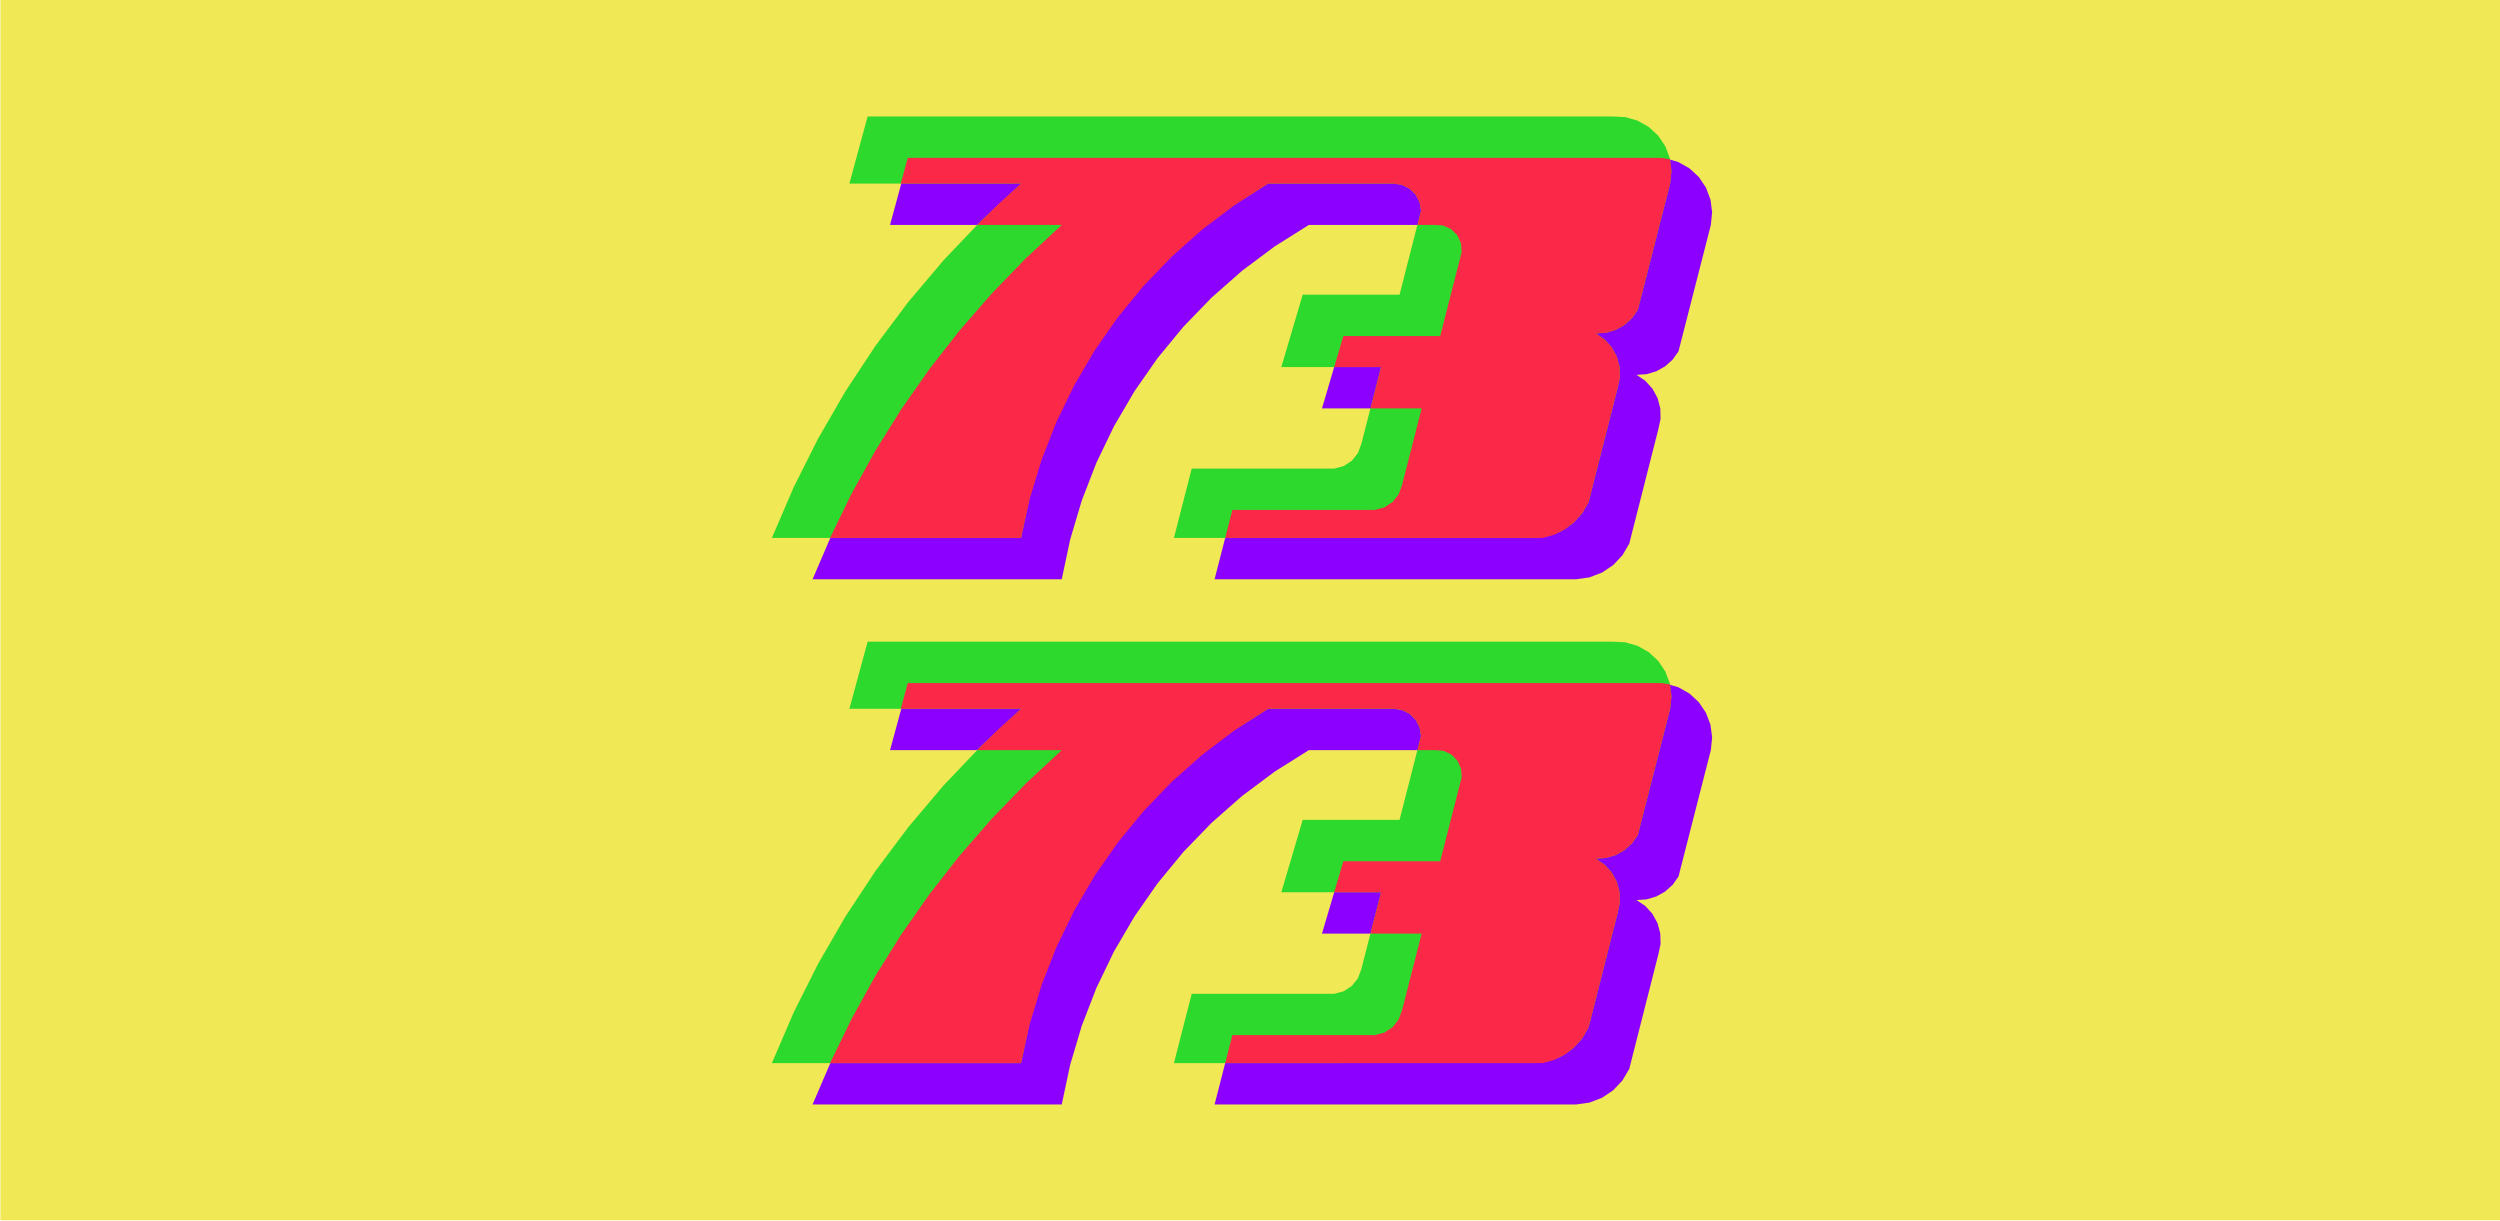
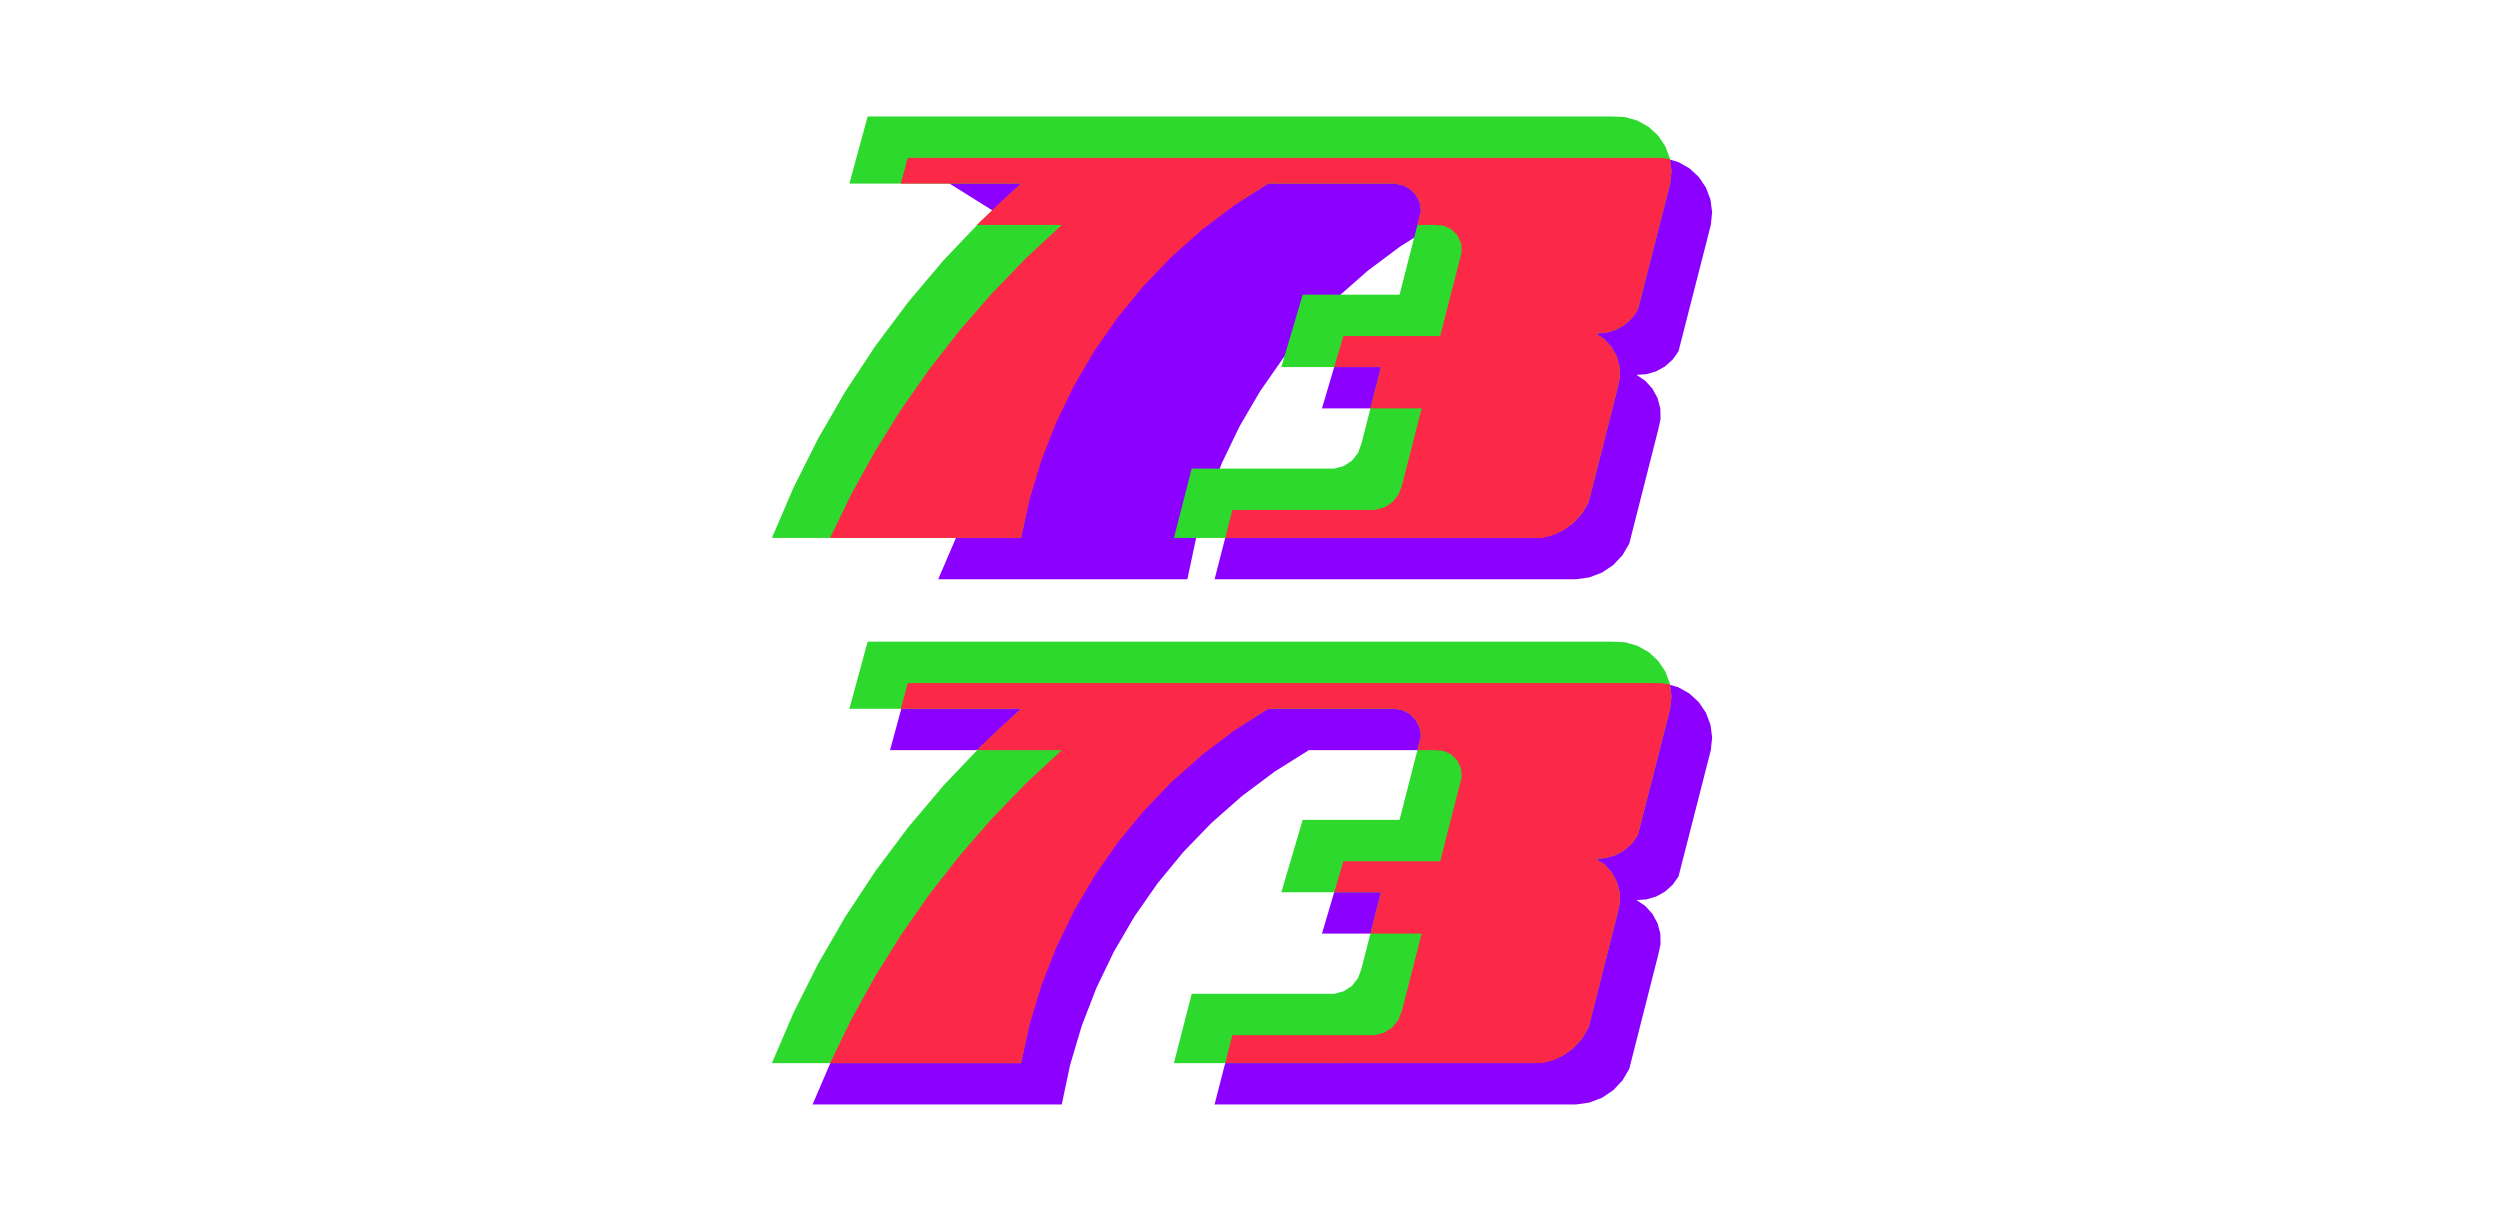
<svg xmlns="http://www.w3.org/2000/svg" xmlns:ns1="http://sodipodi.sourceforge.net/DTD/sodipodi-0.dtd" xmlns:ns2="http://www.inkscape.org/namespaces/inkscape" version="1.1" width="10.667in" height="5.208in" viewBox="0 0 768 375" id="svg21" ns1:docname="7373 Для клиентов.cdr" ns2:export-filename="7373 Для клиентов.cdr.svg" ns2:export-xdpi="6.1399999" ns2:export-ydpi="6.1399999">
  <defs id="defs21" />
-   <path d="M 0.092,-0.105 V 374.895 H 768.091 V -0.105 Z" style="fill:#f0e854;fill-rule:evenodd" id="path1" />
-   <path d="m 279.019,48.493 h 228.871 l 3.919,0.195 3.77,1.091 3.419,1.929 2.885,2.664 2.195,3.256 1.392,3.674 0.51,3.895 -0.397,3.909 -9.942,38.849 -1.801,2.531 -2.314,2.074 -2.707,1.515 -2.976,0.882 -3.098,0.207 2.704,1.835 2.198,2.422 1.566,2.872 0.843,3.16 0.079,3.27 -0.696,3.196 -8.916,35.095 -2.094,3.575 -2.842,3.016 -3.437,2.306 -3.867,1.48 -4.099,0.58 H 373.118 l 5.47,-21.297 h 43.783 l 2.897,-0.775 2.512,-1.643 1.871,-2.346 1.047,-2.814 6.044,-23.616 h -30.631 l 6.572,-22.233 h 29.752 l 6.593,-25.766 -0.186,-2.696 -1.117,-2.46 -1.911,-1.911 -2.454,-1.12 -2.695,-0.187 h -38.597 l -10.54,6.633 -9.978,7.456 -9.349,8.23 -8.663,8.953 -7.921,9.618 -7.127,10.221 -6.288,10.759 -5.409,11.228 -4.496,11.625 -3.55,11.948 -2.588,12.195 h -76.554 l 6.627,-15.433 7.527,-15.011 8.403,-14.539 9.246,-14.015 10.061,-13.442 10.839,-12.822 11.575,-12.156 12.277,-11.448 h -52.752 z" style="fill:#8b00ff;fill-rule:evenodd" id="path2" />
+   <path d="m 279.019,48.493 h 228.871 l 3.919,0.195 3.77,1.091 3.419,1.929 2.885,2.664 2.195,3.256 1.392,3.674 0.51,3.895 -0.397,3.909 -9.942,38.849 -1.801,2.531 -2.314,2.074 -2.707,1.515 -2.976,0.882 -3.098,0.207 2.704,1.835 2.198,2.422 1.566,2.872 0.843,3.16 0.079,3.27 -0.696,3.196 -8.916,35.095 -2.094,3.575 -2.842,3.016 -3.437,2.306 -3.867,1.48 -4.099,0.58 H 373.118 l 5.47,-21.297 h 43.783 l 2.897,-0.775 2.512,-1.643 1.871,-2.346 1.047,-2.814 6.044,-23.616 h -30.631 l 6.572,-22.233 h 29.752 l 6.593,-25.766 -0.186,-2.696 -1.117,-2.46 -1.911,-1.911 -2.454,-1.12 -2.695,-0.187 l -10.54,6.633 -9.978,7.456 -9.349,8.23 -8.663,8.953 -7.921,9.618 -7.127,10.221 -6.288,10.759 -5.409,11.228 -4.496,11.625 -3.55,11.948 -2.588,12.195 h -76.554 l 6.627,-15.433 7.527,-15.011 8.403,-14.539 9.246,-14.015 10.061,-13.442 10.839,-12.822 11.575,-12.156 12.277,-11.448 h -52.752 z" style="fill:#8b00ff;fill-rule:evenodd" id="path2" />
  <path d="M 507.89,48.493 H 279.019" style="fill:none;stroke:#df0000;stroke-width:0.66;stroke-linecap:round;stroke-linejoin:round;stroke-dasharray:none" id="path3" />
  <path d="M 422.371,156.675 H 378.588" style="fill:none;stroke:#df0000;stroke-width:0.66;stroke-linecap:round;stroke-linejoin:round;stroke-dasharray:none" id="path4" />
  <path d="m 430.698,149.097 c -0.815,4.081 -4.191,7.154 -8.327,7.578" style="fill:none;stroke:#df0000;stroke-width:0.66;stroke-linecap:round;stroke-linejoin:round;stroke-dasharray:none" id="path5" />
  <path d="m 436.742,125.48 -6.044,23.616" style="fill:none;stroke:#df0000;stroke-width:0.66;stroke-linecap:round;stroke-linejoin:round;stroke-dasharray:none" id="path6" />
  <path d="M 442.435,103.247 H 412.683" style="fill:none;stroke:#df0000;stroke-width:0.66;stroke-linecap:round;stroke-linejoin:round;stroke-dasharray:none" id="path7" />
  <path d="m 449.028,77.481 -6.593,25.766" style="fill:none;stroke:#df0000;stroke-width:0.66;stroke-linecap:round;stroke-linejoin:round;stroke-dasharray:none" id="path8" />
  <path d="m 440.664,69.107 c 0.278,-0.031 0.552,-0.045 0.83,-0.045 4.188,0 7.579,3.397 7.579,7.588 0,0.278 -0.015,0.555 -0.046,0.831" style="fill:none;stroke:#df0000;stroke-width:0.66;stroke-linecap:round;stroke-linejoin:round;stroke-dasharray:none" id="path9" />
  <path d="m 266.529,35.786 h 228.871 l 3.919,0.195 3.77,1.091 3.419,1.929 2.885,2.664 2.195,3.256 1.392,3.674 0.51,3.895 -0.397,3.909 -9.945,38.849 -1.798,2.531 -2.314,2.074 -2.711,1.515 -2.973,0.882 -3.098,0.207 2.704,1.835 2.198,2.422 1.563,2.872 0.846,3.16 0.079,3.27 -0.696,3.197 -8.916,35.095 -2.094,3.575 -2.842,3.016 -3.44,2.306 -3.864,1.48 -4.099,0.579 H 360.628 l 5.467,-21.295 h 43.786 l 2.897,-0.775 2.512,-1.643 1.871,-2.346 1.047,-2.815 6.044,-23.616 H 393.621 l 6.569,-22.233 h 29.755 l 6.593,-25.766 -0.421,-2.582 -1.19,-2.328 -1.847,-1.85 -2.326,-1.193 -2.579,-0.421 h -38.597 l -10.54,6.633 -9.978,7.456 -9.349,8.231 -8.663,8.953 -7.921,9.618 -7.127,10.221 -6.288,10.759 -5.409,11.228 -4.496,11.625 -3.553,11.948 -2.585,12.194 H 237.113 l 6.627,-15.431 7.527,-15.011 8.403,-14.539 9.246,-14.015 10.061,-13.442 10.836,-12.821 11.578,-12.156 12.277,-11.448 h -52.751 z" style="fill:#2ed92e;fill-rule:evenodd" id="path10" />
  <path d="m 254.982,165.262 6.593,-13.548 7.295,-13.181 7.979,-12.778 8.641,-12.34 9.276,-11.867 9.89,-11.361 10.473,-10.824 11.028,-10.257 h -26.031 l 6.666,-6.465 6.874,-6.243 h -36.958 l 2.155,-7.906 h 229.026 l 2.604,0.028 2.567,0.426 0.427,3.724 -0.397,3.728 -9.945,38.849 -1.798,2.531 -2.314,2.074 -2.711,1.515 -2.973,0.882 -3.098,0.207 2.704,1.835 2.198,2.422 1.563,2.872 0.846,3.16 0.079,3.27 -0.696,3.197 -8.916,35.095 -1.853,3.213 -2.433,2.796 -2.927,2.276 -3.309,1.669 -3.568,1.001 h -97.56 l 2.207,-8.587 h 43.783 l 2.897,-0.775 2.512,-1.643 1.871,-2.346 1.047,-2.814 6.044,-23.616 h -15.741 l 3.251,-12.707 h -14.386 l 2.817,-9.525 h 29.752 l 6.593,-25.766 -0.186,-2.696 -1.117,-2.46 -1.911,-1.911 -2.454,-1.12 -2.695,-0.187 h -5.235 l 1.108,-4.333 -0.421,-2.582 -1.19,-2.328 -1.847,-1.85 -2.326,-1.193 -2.579,-0.421 h -38.597 l -10.467,6.716 -9.911,7.515 -9.294,8.268 -8.62,8.97 -7.894,9.618 -7.115,10.207 -6.3,10.733 -5.439,11.193 -4.548,11.585 -3.633,11.906 -2.689,12.153 z" style="fill:#fc2847;fill-rule:evenodd" id="path11" />
  <path d="m 279.019,209.847 h 228.871 l 3.919,0.196 3.77,1.091 3.419,1.929 2.885,2.665 2.195,3.255 1.392,3.674 0.51,3.897 -0.397,3.909 -9.942,38.848 -1.801,2.531 -2.314,2.075 -2.707,1.513 -2.976,0.883 -3.098,0.208 2.704,1.834 2.198,2.421 1.566,2.873 0.843,3.16 0.079,3.27 -0.696,3.197 -8.916,35.094 -2.094,3.573 -2.842,3.017 -3.437,2.308 -3.867,1.479 -4.099,0.578 H 373.118 l 5.47,-21.294 h 43.783 l 2.897,-0.776 2.512,-1.641 1.871,-2.347 1.047,-2.815 6.044,-23.614 h -30.631 l 6.572,-22.233 h 29.752 l 6.593,-25.769 -0.186,-2.696 -1.117,-2.46 -1.911,-1.91 -2.454,-1.119 -2.695,-0.186 h -38.597 l -10.54,6.633 -9.978,7.455 -9.349,8.231 -8.663,8.953 -7.921,9.619 -7.127,10.221 -6.288,10.759 -5.409,11.226 -4.496,11.627 -3.55,11.948 -2.588,12.192 h -76.554 l 6.627,-15.432 7.527,-15.01 8.403,-14.54 9.246,-14.014 10.061,-13.442 10.839,-12.822 11.575,-12.155 12.277,-11.446 h -52.752 z" style="fill:#8b00ff;fill-rule:evenodd" id="path12" />
  <path d="M 507.89,209.847 H 279.019" style="fill:none;stroke:#df0000;stroke-width:0.66;stroke-linecap:round;stroke-linejoin:round;stroke-dasharray:none" id="path13" />
  <path d="M 422.371,318.03 H 378.588" style="fill:none;stroke:#df0000;stroke-width:0.66;stroke-linecap:round;stroke-linejoin:round;stroke-dasharray:none" id="path14" />
  <path d="m 430.698,310.45 c -0.815,4.083 -4.191,7.155 -8.327,7.58" style="fill:none;stroke:#df0000;stroke-width:0.66;stroke-linecap:round;stroke-linejoin:round;stroke-dasharray:none" id="path15" />
-   <path d="m 436.742,286.836 -6.044,23.614" style="fill:none;stroke:#df0000;stroke-width:0.66;stroke-linecap:round;stroke-linejoin:round;stroke-dasharray:none" id="path16" />
  <path d="M 442.435,264.604 H 412.683" style="fill:none;stroke:#df0000;stroke-width:0.66;stroke-linecap:round;stroke-linejoin:round;stroke-dasharray:none" id="path17" />
  <path d="m 449.028,238.834 -6.593,25.769" style="fill:none;stroke:#df0000;stroke-width:0.66;stroke-linecap:round;stroke-linejoin:round;stroke-dasharray:none" id="path18" />
  <path d="m 440.664,230.463 c 0.278,-0.031 0.552,-0.046 0.83,-0.046 4.188,0 7.579,3.396 7.579,7.586 0,0.278 -0.015,0.556 -0.046,0.831" style="fill:none;stroke:#df0000;stroke-width:0.66;stroke-linecap:round;stroke-linejoin:round;stroke-dasharray:none" id="path19" />
  <path d="m 266.529,197.142 h 228.871 l 3.919,0.196 3.77,1.091 3.419,1.929 2.885,2.662 2.195,3.255 1.392,3.674 0.51,3.897 -0.397,3.909 -9.945,38.847 -1.798,2.531 -2.314,2.076 -2.711,1.516 -2.973,0.88 -3.098,0.208 2.704,1.834 2.198,2.424 1.563,2.87 0.846,3.16 0.079,3.27 -0.696,3.197 -8.916,35.094 -2.094,3.576 -2.842,3.017 -3.44,2.305 -3.864,1.479 -4.099,0.578 H 360.628 l 5.467,-21.294 h 43.786 l 2.897,-0.773 2.512,-1.644 1.871,-2.347 1.047,-2.812 6.044,-23.617 H 393.621 l 6.569,-22.233 h 29.755 l 6.593,-25.766 -0.421,-2.583 -1.19,-2.329 -1.847,-1.849 -2.326,-1.192 -2.579,-0.422 h -38.597 l -10.54,6.633 -9.978,7.455 -9.349,8.231 -8.663,8.952 -7.921,9.619 -7.127,10.221 -6.288,10.759 -5.409,11.229 -4.496,11.624 -3.553,11.948 -2.585,12.192 H 237.113 l 6.627,-15.429 7.527,-15.013 8.403,-14.537 9.246,-14.017 10.061,-13.443 10.836,-12.819 11.578,-12.159 12.277,-11.446 h -52.751 z" style="fill:#2ed92e;fill-rule:evenodd" id="path20" />
  <path d="m 254.982,326.616 6.593,-13.546 7.295,-13.182 7.979,-12.779 8.641,-12.339 9.276,-11.865 9.89,-11.364 10.473,-10.823 11.028,-10.254 h -26.031 l 6.666,-6.468 6.874,-6.241 h -36.958 l 2.155,-7.907 h 229.026 l 2.604,0.028 2.567,0.428 0.427,3.723 -0.397,3.729 -9.945,38.847 -1.798,2.531 -2.314,2.076 -2.711,1.516 -2.973,0.88 -3.098,0.208 2.704,1.834 2.198,2.424 1.563,2.87 0.846,3.16 0.079,3.27 -0.696,3.197 -8.916,35.094 -1.853,3.215 -2.433,2.793 -2.927,2.277 -3.309,1.669 -3.568,1 h -97.56 l 2.207,-8.586 h 43.783 l 2.897,-0.776 2.512,-1.641 1.871,-2.347 1.047,-2.815 6.044,-23.614 h -15.741 l 3.251,-12.709 h -14.386 l 2.817,-9.524 h 29.752 l 6.593,-25.769 -0.186,-2.696 -1.117,-2.46 -1.911,-1.91 -2.454,-1.119 -2.695,-0.186 h -5.235 l 1.108,-4.334 -0.421,-2.583 -1.19,-2.329 -1.847,-1.849 -2.326,-1.192 -2.579,-0.422 h -38.597 l -10.467,6.715 -9.911,7.516 -9.294,8.268 -8.62,8.971 -7.894,9.619 -7.115,10.206 -6.3,10.731 -5.439,11.196 -4.548,11.584 -3.633,11.905 -2.689,12.152 z" style="fill:#fc2847;fill-rule:evenodd" id="path21" />
</svg>